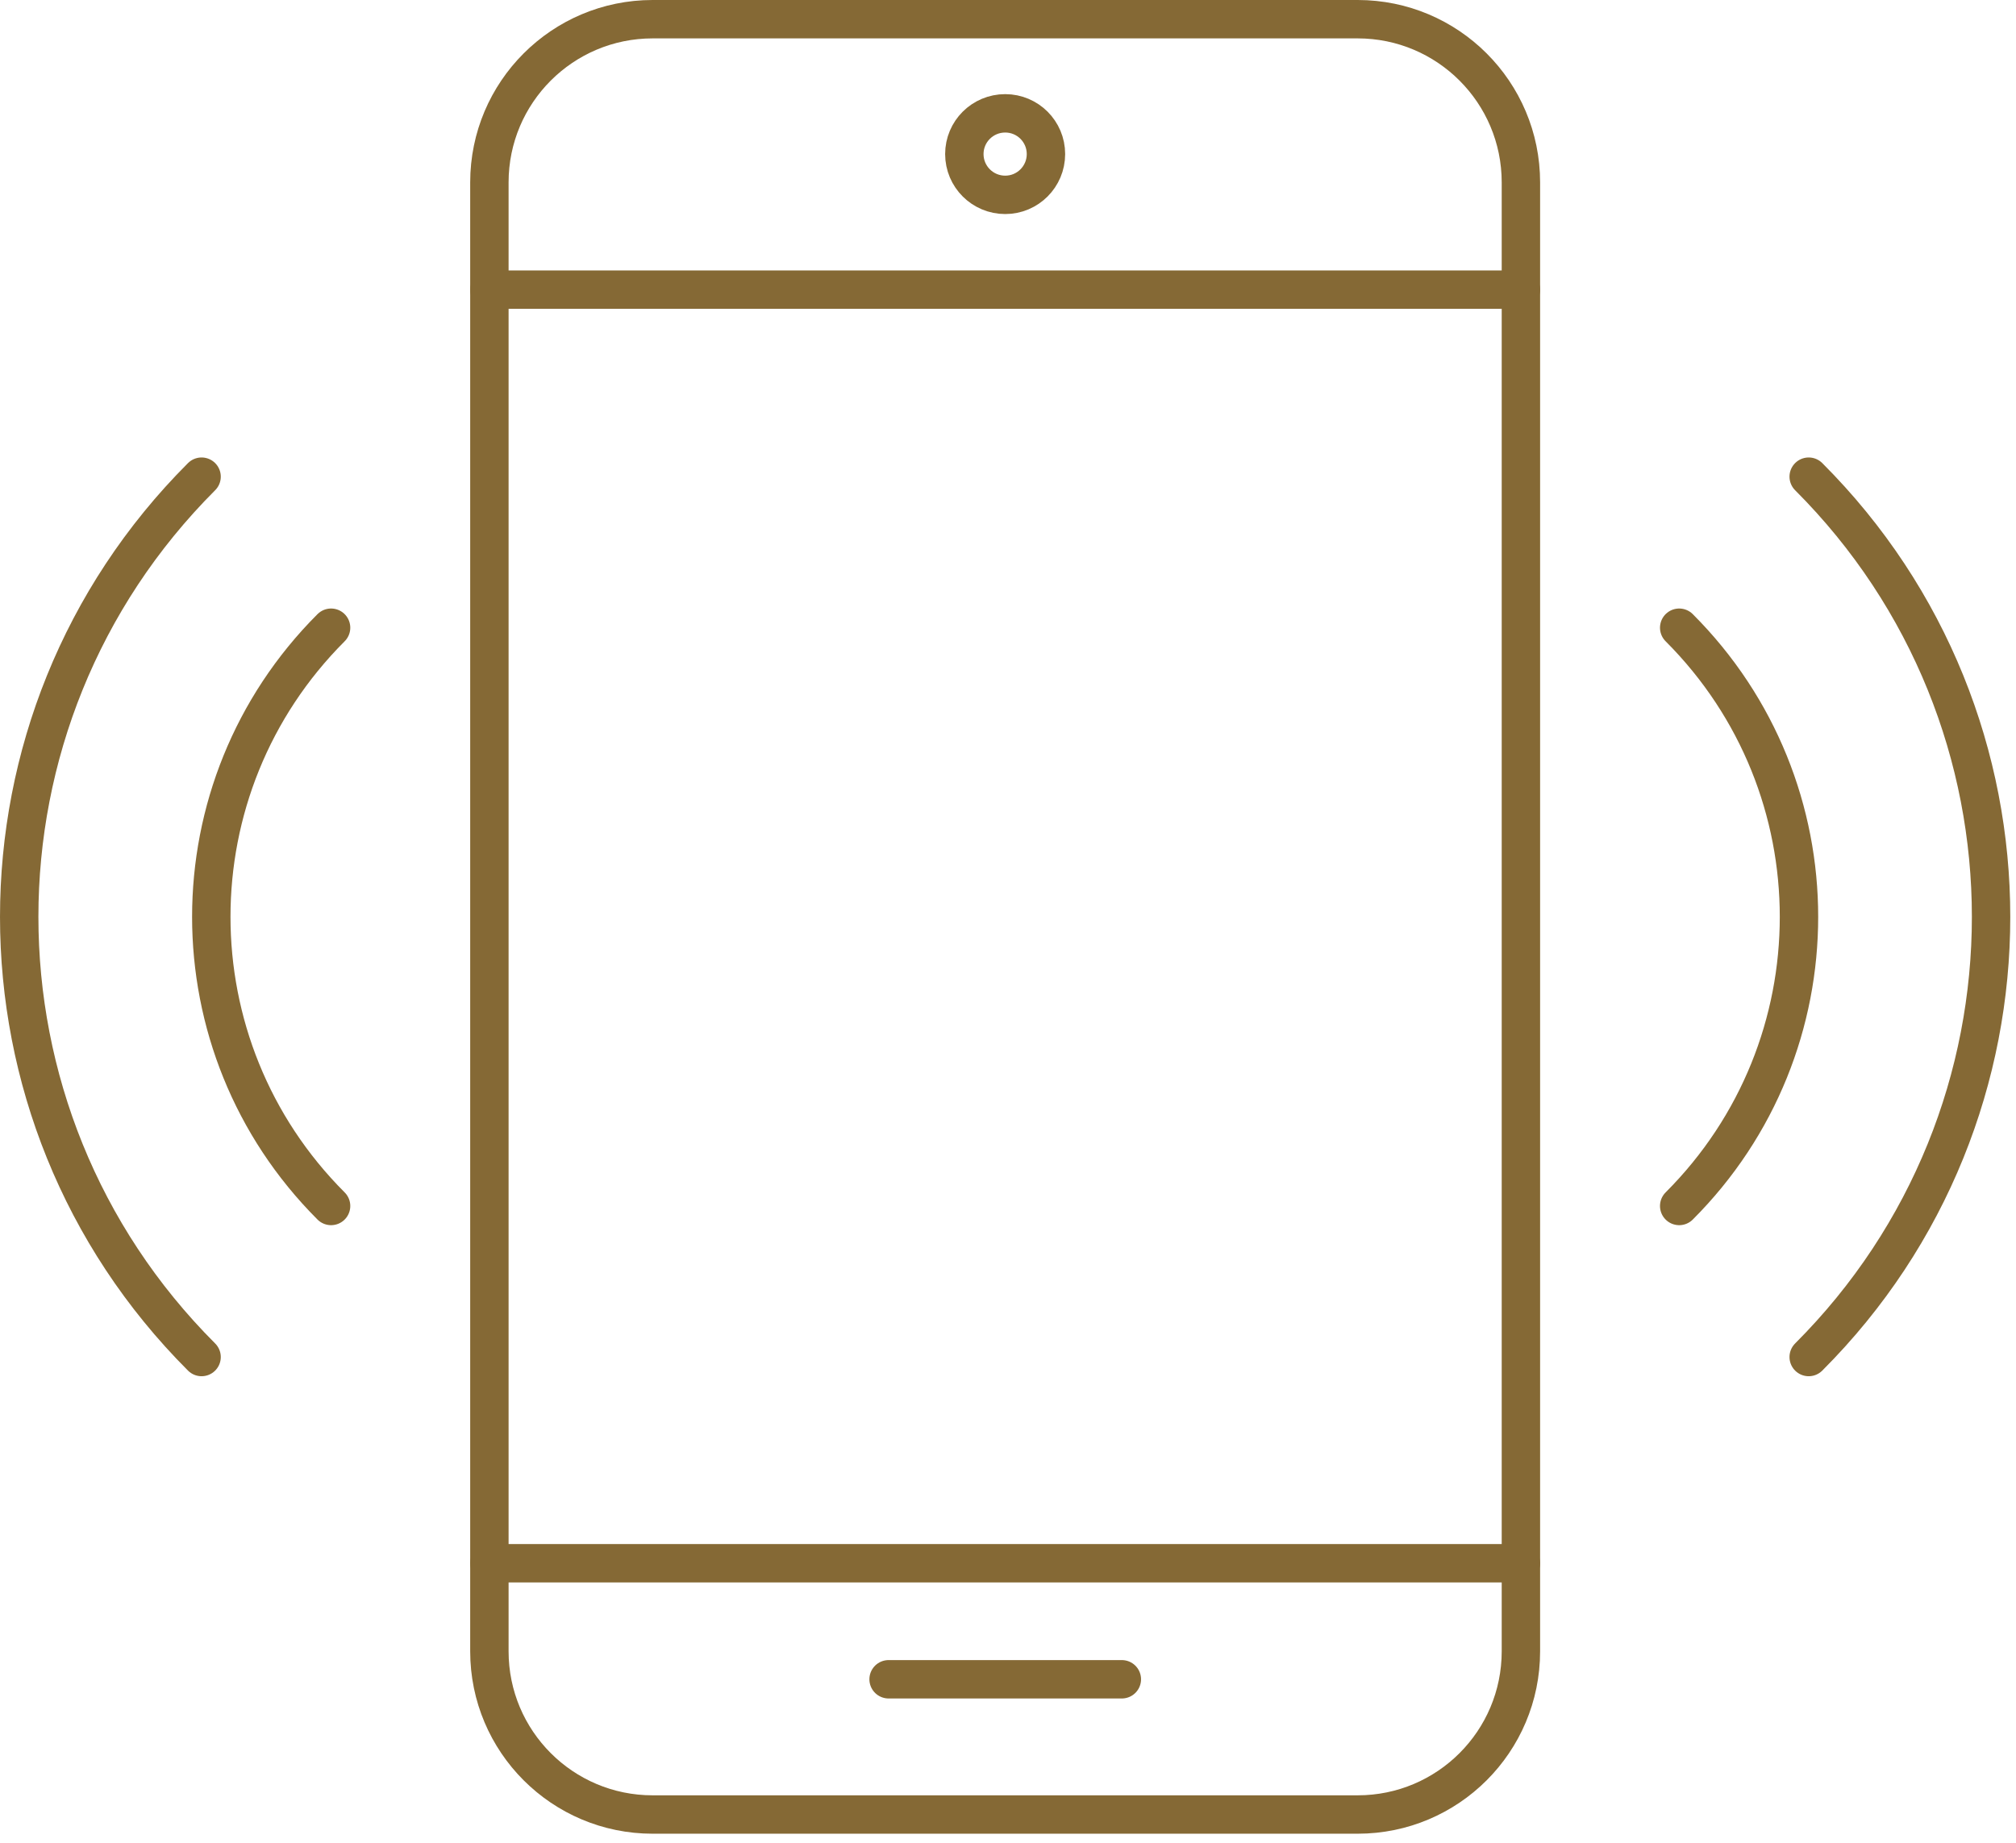
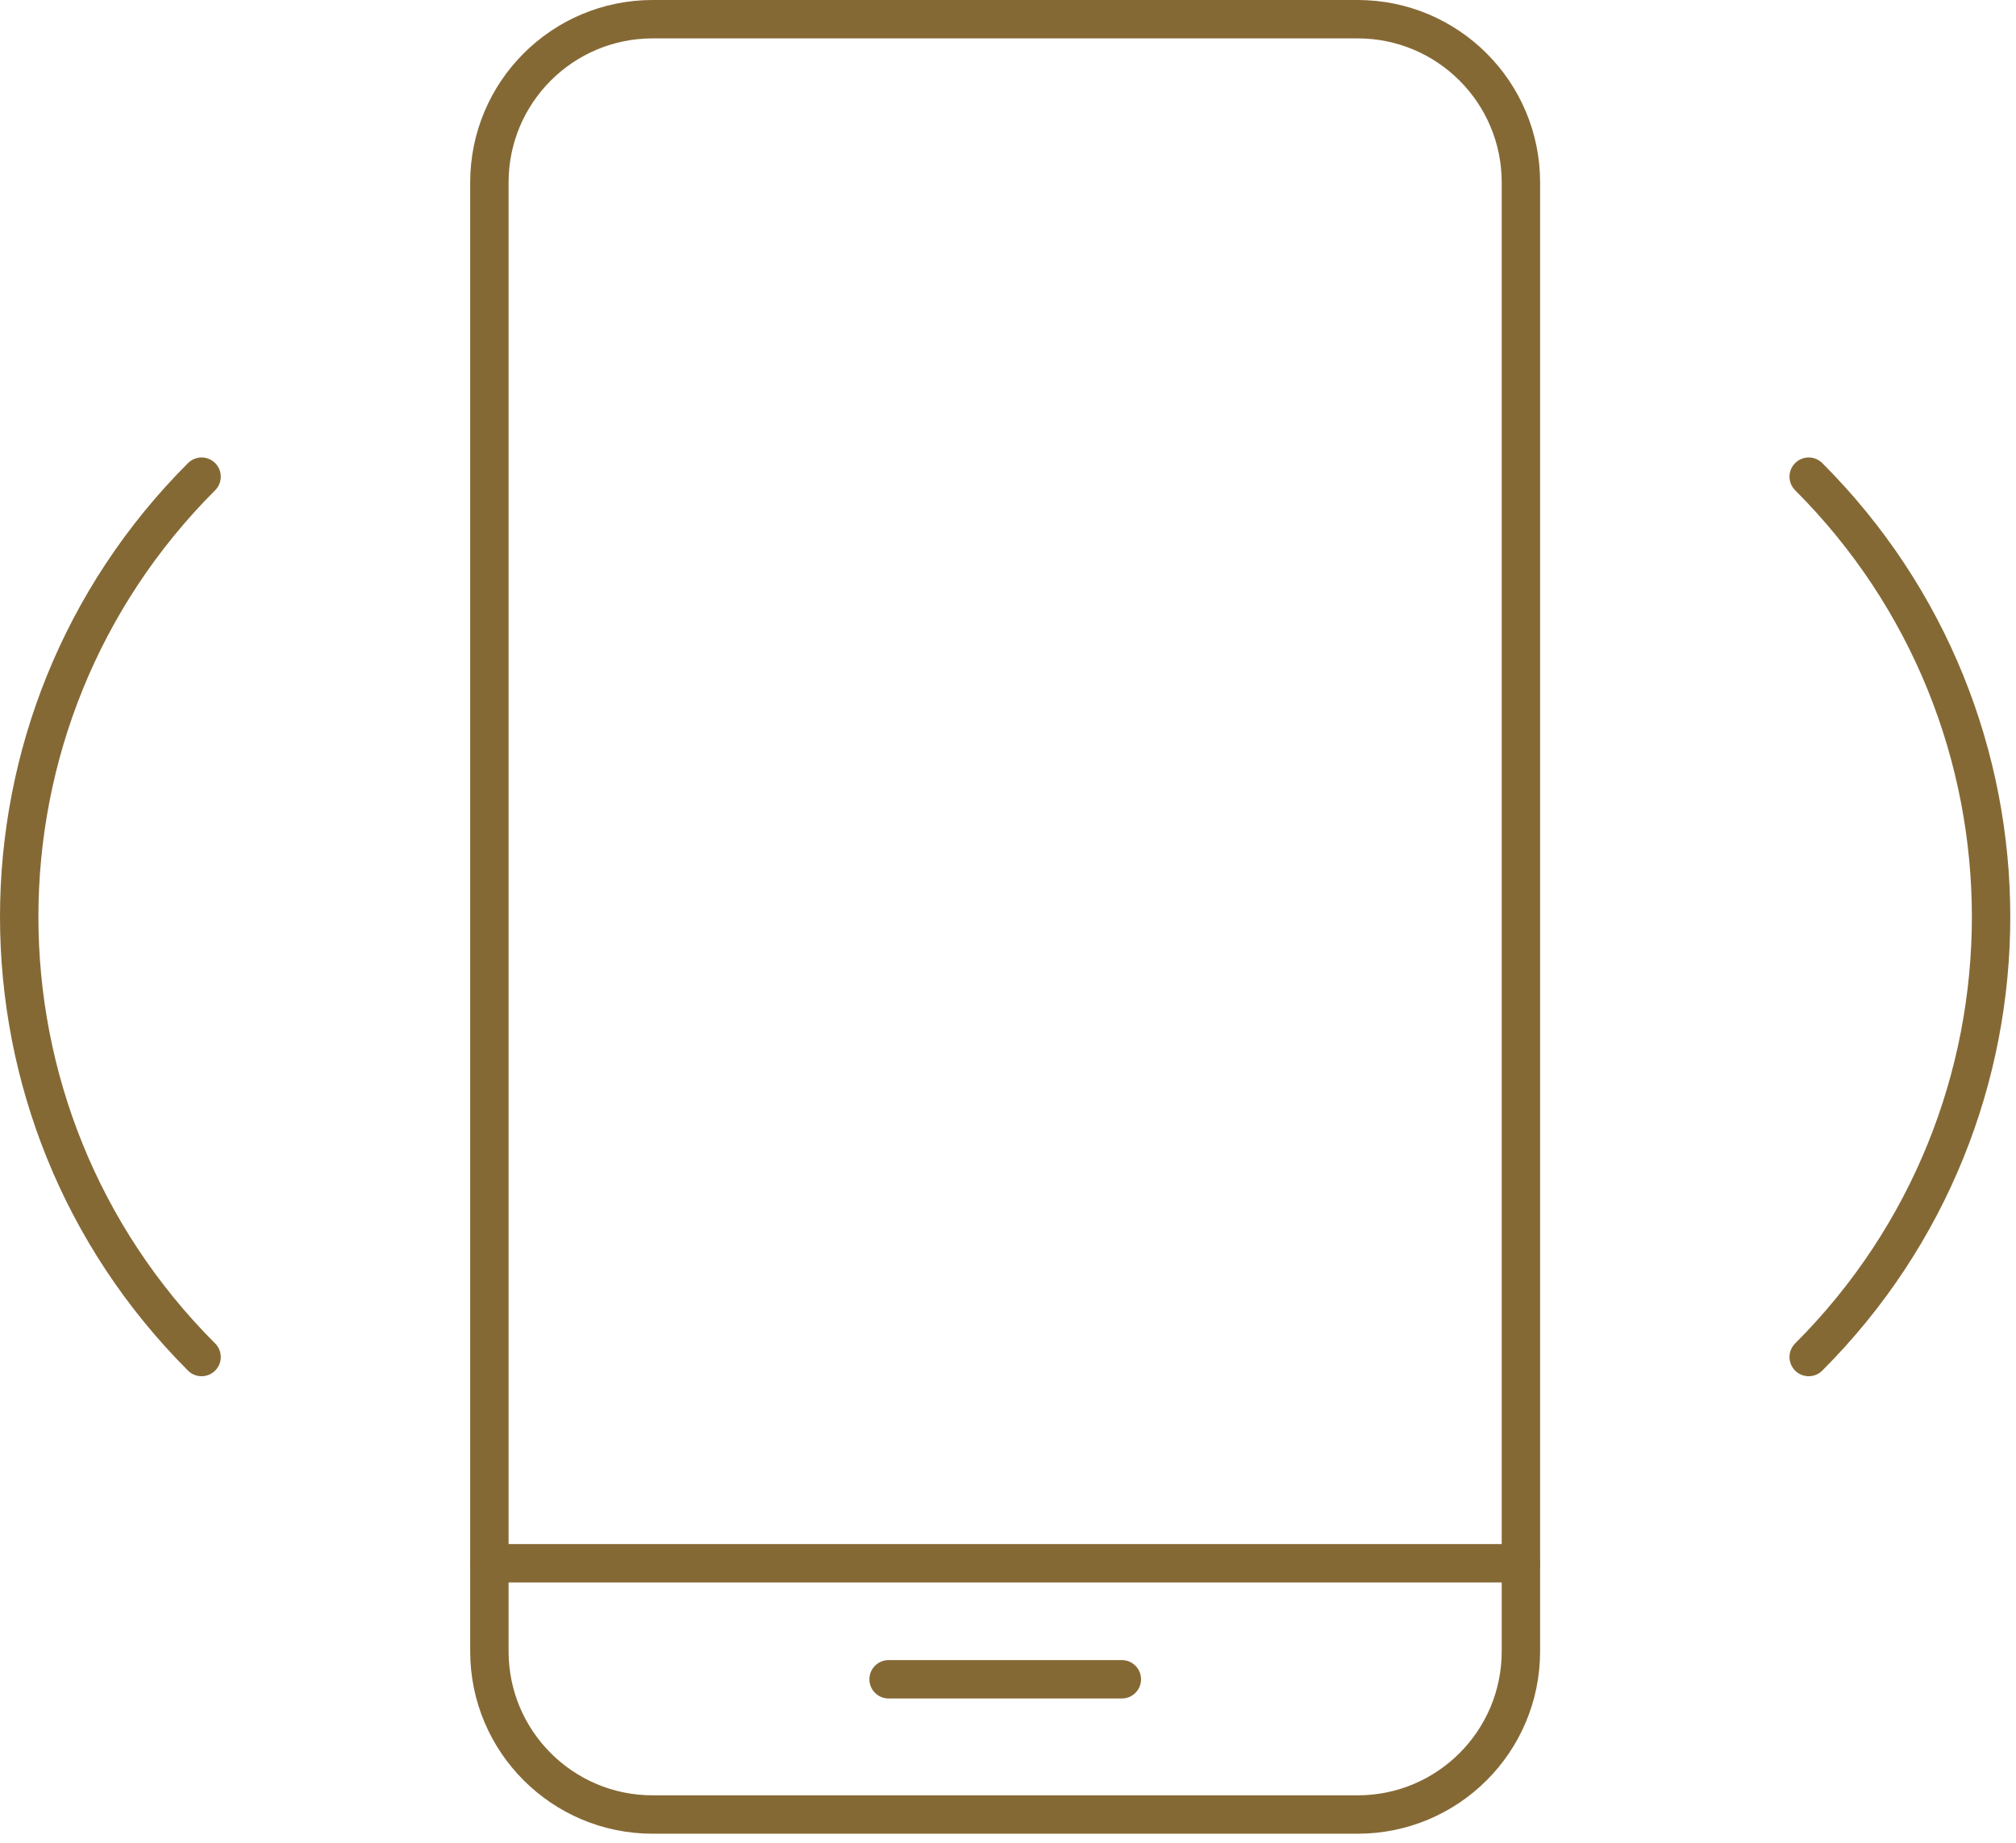
<svg xmlns="http://www.w3.org/2000/svg" width="105px" height="96px" viewBox="0 0 105 96">
  <title>Group 10</title>
  <g id="Wireframes-&amp;-Designs" stroke="none" stroke-width="1" fill="none" fill-rule="evenodd">
    <g id="2.0---Our-Business---Private-Equity" transform="translate(-703, -2187)" fill-rule="nonzero" stroke="#856935" stroke-width="2">
      <g id="Industries-&amp;-transactions" transform="translate(-11, 1699)">
        <g id="Group-10" transform="translate(715, 489)">
-           <path d="M16.244,61.826 C7.925,53.507 7.925,40.02 16.244,31.701" id="Path-22" stroke-linecap="round" stroke-linejoin="round" />
          <path d="M9.499,69.695 C-3.166,57.031 -3.166,36.497 9.499,23.832" id="Path-23" stroke-linecap="round" stroke-linejoin="round" />
-           <path d="M86.458,61.826 C94.777,53.507 94.777,40.02 86.458,31.701" id="Path-24" stroke-linecap="round" stroke-linejoin="round" />
          <path d="M93.203,69.695 C105.868,57.031 105.868,36.497 93.203,23.832" id="Path-25" stroke-linecap="round" stroke-linejoin="round" />
          <path d="M32.991,0 L69.712,0 C74.408,-8.62604623e-16 78.214,3.807 78.214,8.502 L78.214,85.026 C78.214,89.722 74.408,93.528 69.712,93.528 L32.991,93.528 C28.296,93.528 24.489,89.722 24.489,85.026 L24.489,8.502 C24.489,3.807 28.296,-9.13762376e-16 32.991,0 Z" id="Rectangle-44" stroke-linecap="round" stroke-linejoin="round" />
-           <path d="M53.477,7.026 C53.477,8.2 52.527,9.151 51.355,9.151 C50.178,9.151 49.226,8.2 49.226,7.026 C49.226,5.853 50.178,4.904 51.355,4.904 C52.527,4.904 53.477,5.853 53.477,7.026 Z" id="Path-26" />
          <line x1="78.214" y1="80.438" x2="24.489" y2="80.438" id="Line-38" stroke-linecap="round" stroke-linejoin="round" />
-           <line x1="24.489" y1="14.09" x2="78.214" y2="14.09" id="Line-39" stroke-linecap="round" stroke-linejoin="round" />
          <line x1="45.281" y1="86.483" x2="57.429" y2="86.483" id="Line-40" stroke-linecap="round" stroke-linejoin="round" />
        </g>
      </g>
    </g>
  </g>
</svg>